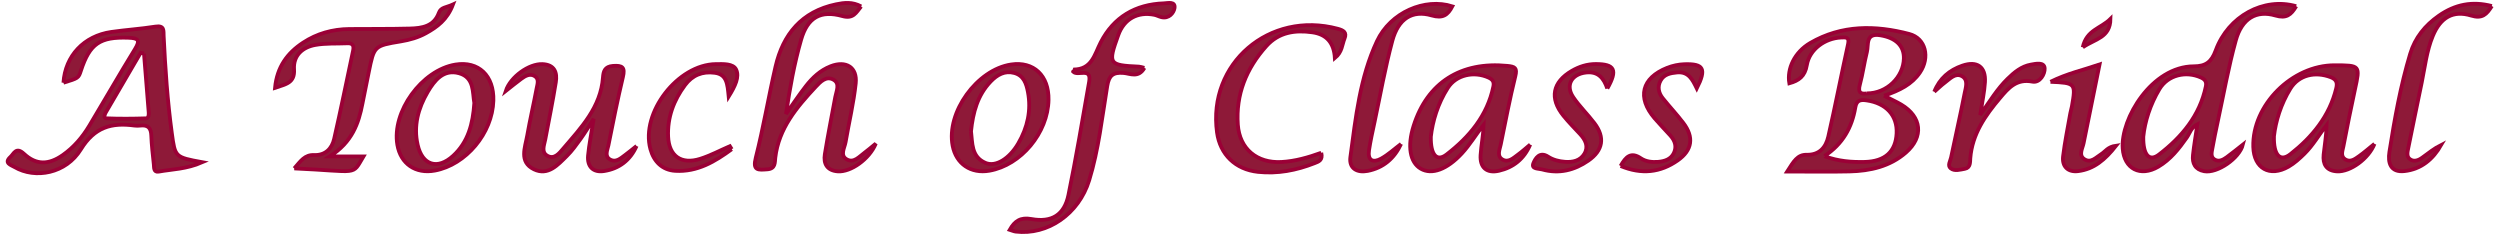
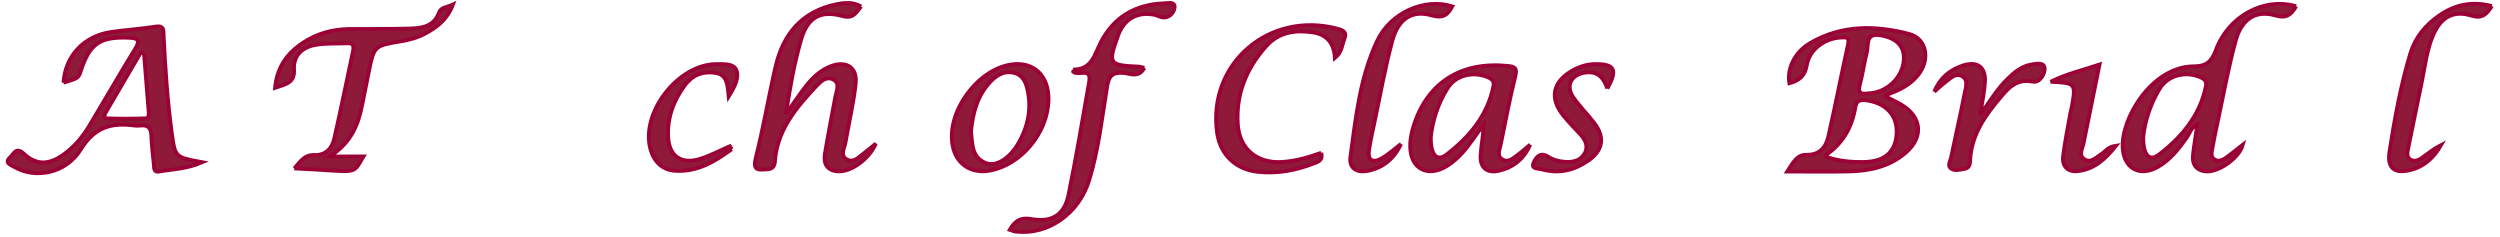
<svg xmlns="http://www.w3.org/2000/svg" width="327px" height="31px" viewBox="0 0 327 31" version="1.1">
  <title>tofc</title>
  <g id="updates" stroke="none" stroke-width="1" fill="none" fill-rule="evenodd">
    <g id="Updated-Header/Nav" transform="translate(-49, -60)" fill="#8E1938" stroke="#9B0036" stroke-width="0.5">
      <g id="tofc" transform="translate(50, 60)">
        <path d="M243.203,12.216 C245.773,12.219 247.974,10.098 248.026,7.639 C248.061,5.976 246.955,4.946 244.962,4.616 C242.961,4.285 243.435,5.842 243.192,6.796 C242.834,8.206 242.65,9.659 242.271,11.063 C242.001,12.06 242.318,12.354 243.203,12.216 M237.62,20.423 C239.471,21.107 241.19,21.22 242.891,21.182 C245.581,21.122 246.961,19.816 247.077,17.45 C247.191,15.098 245.703,13.497 243.154,13.13 C242.308,13.008 241.831,13.123 241.672,14.066 C241.237,16.648 240.056,18.825 237.62,20.423 M245.434,12.521 C246.441,13.037 247.086,13.325 247.687,13.684 C250.378,15.293 250.653,17.899 248.293,19.955 C246.207,21.771 243.632,22.358 240.931,22.422 C238.354,22.483 235.775,22.435 232.767,22.435 C233.62,21.106 234.103,20.217 235.313,20.245 C236.998,20.282 237.824,19.262 238.14,17.875 C239.056,13.854 239.844,9.805 240.728,5.777 C240.936,4.832 240.436,4.875 239.789,4.907 C237.707,5.007 235.676,6.455 235.332,8.516 C235.087,9.98 234.289,10.551 233.044,10.895 C232.715,8.994 233.725,6.819 235.792,5.616 C239.887,3.234 244.325,3.284 248.728,4.444 C250.91,5.019 251.457,7.523 250.13,9.48 C249.088,11.019 247.497,11.819 245.434,12.521" id="Fill-1" />
        <path d="M17.835,7.005 C17.688,6.971 17.541,6.937 17.395,6.904 C15.874,9.505 14.353,12.107 12.834,14.709 C12.672,14.987 12.527,15.464 12.897,15.479 C14.628,15.551 16.364,15.535 18.097,15.48 C18.436,15.47 18.478,15.019 18.452,14.697 C18.25,12.132 18.041,9.569 17.835,7.005 M7.3,10.819 C7.525,7.316 9.972,4.692 13.563,4.18 C15.48,3.906 17.42,3.785 19.331,3.481 C20.537,3.29 20.372,4.025 20.405,4.711 C20.611,8.964 20.901,13.209 21.475,17.432 C21.9,20.56 21.879,20.562 25.461,21.22 C23.355,22.134 21.505,22.129 19.751,22.446 C19.081,22.567 19.163,21.912 19.121,21.506 C18.987,20.243 18.838,18.978 18.789,17.71 C18.753,16.739 18.351,16.311 17.361,16.423 C17.106,16.451 16.84,16.456 16.586,16.422 C13.585,16.012 11.363,16.63 9.58,19.533 C7.633,22.704 3.616,23.44 0.902,21.851 C0.426,21.572 -0.522,21.333 0.365,20.526 C0.832,20.101 1.096,19.152 2.135,20.118 C3.749,21.618 5.386,21.567 7.219,20.279 C8.662,19.265 9.781,17.948 10.676,16.459 C12.68,13.124 14.612,9.748 16.65,6.434 C17.383,5.242 17.095,4.979 15.786,4.934 C12.087,4.804 10.744,5.695 9.583,9.245 C9.267,10.214 9.267,10.214 7.3,10.819" id="Fill-3" />
        <path d="M279.342,17.88 C279.296,20.318 280.146,21.175 281.39,20.22 C284.37,17.932 286.731,15.124 287.521,11.329 C287.636,10.775 287.501,10.419 286.895,10.144 C284.929,9.25 282.565,9.804 281.457,11.649 C280.235,13.686 279.539,15.923 279.342,17.88 M299.341,0.814 C298.675,1.949 298.048,2.447 296.637,2.031 C294.124,1.291 292.235,2.423 291.445,5.274 C290.479,8.759 289.85,12.334 289.086,15.872 C288.831,17.051 288.585,18.234 288.375,19.422 C288.289,19.908 288.121,20.493 288.627,20.836 C289.192,21.218 289.761,20.921 290.237,20.577 C290.962,20.052 291.651,19.479 292.37,18.915 C291.919,20.705 289.005,22.707 287.306,22.396 C286.118,22.178 285.726,21.357 285.841,20.289 C285.982,18.984 286.21,17.687 286.42,16.252 C285.57,16.691 285.426,17.431 285.039,17.982 C284.002,19.457 282.896,20.869 281.308,21.803 C278.953,23.187 276.842,22.091 276.65,19.43 C276.368,15.523 280.466,8.686 285.95,8.675 C287.506,8.672 288.26,8.12 288.815,6.602 C290.458,2.103 295.092,-0.396 299.341,0.814" id="Fill-6" />
        <path d="M111.637,0.842 C110.974,1.656 110.613,2.498 109.189,2.102 C106.357,1.315 104.633,2.253 103.785,5.19 C102.873,8.348 102.3,11.601 101.807,14.908 C102.666,13.696 103.485,12.453 104.397,11.281 C105.265,10.166 106.293,9.192 107.658,8.662 C109.658,7.885 111.15,8.8 110.928,10.894 C110.655,13.472 110.043,16.014 109.604,18.576 C109.472,19.344 108.831,20.312 109.746,20.84 C110.68,21.38 111.395,20.475 112.102,19.961 C112.536,19.645 112.938,19.286 113.552,18.786 C112.71,20.821 110.269,22.53 108.595,22.414 C107.17,22.316 106.691,21.407 106.89,20.175 C107.294,17.672 107.797,15.185 108.255,12.69 C108.4,11.903 108.911,10.93 108.018,10.425 C107.066,9.886 106.291,10.714 105.701,11.346 C103.204,14.027 100.849,16.801 100.407,20.627 C100.332,21.276 100.441,22.069 99.365,22.147 C98.188,22.232 97.419,22.357 97.858,20.628 C98.858,16.696 99.522,12.681 100.439,8.726 C101.418,4.499 103.836,1.514 108.352,0.567 C109.417,0.344 110.51,0.218 111.637,0.842" id="Fill-8" />
        <path d="M37.488,22.028 C38.338,21.061 38.847,20.227 40.097,20.279 C41.549,20.338 42.416,19.443 42.708,18.168 C43.587,14.334 44.368,10.479 45.185,6.632 C45.312,6.038 45.191,5.626 44.447,5.661 C43.031,5.727 41.585,5.629 40.205,5.883 C38.529,6.194 37.343,7.293 37.461,9.066 C37.581,10.871 36.362,11.01 34.976,11.486 C35.239,8.764 36.578,6.937 38.645,5.58 C40.46,4.389 42.495,3.817 44.68,3.797 C47.329,3.773 49.98,3.804 52.627,3.733 C54.212,3.691 55.764,3.448 56.407,1.672 C56.674,0.933 57.358,1.002 58.252,0.585 C57.488,2.598 56.165,3.538 54.72,4.339 C53.704,4.902 52.594,5.218 51.433,5.41 C47.927,5.99 47.929,6.007 47.232,9.442 C46.955,10.81 46.676,12.178 46.408,13.547 C45.901,16.154 45.068,18.585 42.129,20.462 L46.54,20.462 C44.997,23.051 46.025,22.408 37.488,22.028" id="Fill-10" />
-         <path d="M82.264,19.094 C81.449,20.947 79.975,22.076 77.999,22.375 C76.539,22.596 75.788,21.75 75.921,20.339 C76.058,18.896 76.353,17.468 76.655,15.547 C75.925,16.672 75.469,17.443 74.944,18.165 C74.383,18.939 73.823,19.731 73.144,20.401 C71.966,21.562 70.682,23.041 68.836,22.143 C66.856,21.179 67.69,19.288 67.966,17.712 C68.329,15.65 68.807,13.608 69.195,11.55 C69.295,11.016 69.547,10.346 68.954,9.966 C68.32,9.558 67.705,9.927 67.178,10.314 C66.518,10.797 65.889,11.321 65.157,11.897 C65.767,10.046 68.2,8.312 69.956,8.388 C71.546,8.457 71.908,9.486 71.7,10.762 C71.293,13.265 70.791,15.755 70.318,18.248 C70.178,18.988 69.769,19.875 70.562,20.355 C71.494,20.919 72.161,20.034 72.652,19.46 C75.012,16.699 77.58,14.032 77.868,10.138 C77.926,9.36 78.075,8.703 79.178,8.623 C80.427,8.533 80.776,8.809 80.477,10.068 C79.773,13.031 79.176,16.018 78.58,19.005 C78.453,19.64 78.011,20.462 78.852,20.894 C79.586,21.271 80.196,20.698 80.761,20.281 C81.275,19.903 81.764,19.491 82.264,19.094" id="Fill-12" />
        <path d="M186.152,17.88 C186.107,20.32 186.96,21.175 188.204,20.217 C191.182,17.927 193.544,15.122 194.331,11.324 C194.447,10.766 194.301,10.417 193.698,10.145 C191.799,9.289 189.477,9.775 188.375,11.498 C187.054,13.563 186.377,15.87 186.152,17.88 M199.152,18.913 C198.356,20.776 196.951,21.904 195.061,22.336 C193.473,22.699 192.557,21.923 192.662,20.28 C192.745,18.973 193.022,17.677 193.065,16.305 C192.07,17.556 191.277,18.919 190.204,20.076 C188.27,22.161 186.282,22.907 184.836,22.065 C183.419,21.24 183.062,19.113 183.898,16.474 C185.694,10.799 190.088,8.013 196.172,8.619 C197.161,8.717 197.473,8.875 197.202,9.971 C196.47,12.926 195.906,15.92 195.296,18.903 C195.162,19.561 194.759,20.375 195.482,20.836 C196.27,21.338 196.94,20.675 197.55,20.228 C198.108,19.821 198.619,19.354 199.152,18.913" id="Fill-14" />
-         <path d="M296.433,17.812 C296.363,20.344 297.26,21.207 298.586,20.166 C301.433,17.929 303.694,15.192 304.572,11.584 C304.73,10.936 304.701,10.416 303.862,10.097 C301.818,9.318 299.681,9.808 298.58,11.594 C297.332,13.62 296.656,15.863 296.433,17.812 M309.583,18.817 C308.825,20.764 306.396,22.5 304.701,22.415 C303.284,22.344 302.799,21.473 302.932,20.219 C303.068,18.936 303.296,17.664 303.329,16.331 C302.331,17.608 301.553,18.996 300.423,20.109 C299.791,20.732 299.111,21.354 298.345,21.794 C295.872,23.211 293.813,22.034 293.73,19.22 C293.571,13.763 298.795,8.522 304.379,8.539 C307.73,8.549 307.711,8.545 307.029,11.689 C306.491,14.169 305.994,16.658 305.514,19.148 C305.4,19.739 305.085,20.466 305.804,20.875 C306.467,21.253 307.054,20.785 307.569,20.423 C308.222,19.965 308.82,19.432 309.583,18.817" id="Fill-16" />
        <path d="M148.688,8.88 C147.907,10.24 146.821,9.611 145.966,9.542 C144.586,9.43 144.054,9.87 143.829,11.237 C143.148,15.371 142.701,19.557 141.463,23.581 C140.103,28.002 136.021,30.798 131.847,30.29 C131.604,30.261 131.372,30.149 131.074,30.057 C131.737,28.895 132.491,28.392 133.904,28.649 C136.569,29.132 138.216,28.115 138.752,25.514 C139.765,20.599 140.594,15.647 141.46,10.704 C141.808,8.721 139.957,10.013 139.361,9.366 C139.367,9.301 139.378,9.096 139.389,9.096 C141.824,9.099 142.148,7.153 142.979,5.535 C144.661,2.257 147.494,0.566 151.234,0.437 C151.755,0.418 152.785,0.13 152.623,1.081 C152.523,1.667 151.908,2.486 150.902,2.24 C150.591,2.164 150.3,1.997 149.987,1.935 C147.783,1.499 146.028,2.49 145.272,4.581 C143.895,8.39 143.99,8.533 147.988,8.717 C148.167,8.726 148.342,8.798 148.688,8.88" id="Fill-18" />
        <path d="M171.819,19.984 C172.06,20.975 171.463,21.137 170.926,21.349 C168.553,22.286 166.102,22.753 163.543,22.48 C160.599,22.167 158.588,20.215 158.188,17.327 C156.942,8.304 165.035,1.364 173.973,3.764 C174.739,3.97 175.192,4.236 174.864,5.038 C174.538,5.834 174.572,6.794 173.602,7.594 C173.489,5.626 172.534,4.489 170.656,4.225 C168.362,3.902 166.258,4.222 164.64,6.026 C162.009,8.959 160.632,12.359 160.908,16.305 C161.13,19.466 163.398,21.367 166.622,21.188 C168.413,21.09 170.125,20.596 171.819,19.984" id="Fill-21" />
-         <path d="M61.042,13.469 C60.792,12.124 61.07,10.142 59.048,9.579 C57.015,9.013 55.828,10.517 54.939,12.033 C53.689,14.164 53.067,16.471 53.63,18.947 C54.238,21.621 56.227,22.249 58.266,20.385 C60.222,18.596 60.858,16.234 61.042,13.469 M63.533,13.171 C63.406,17.424 59.935,21.562 55.867,22.311 C53.358,22.772 51.406,21.431 50.976,18.95 C50.226,14.622 54.171,9.169 58.572,8.448 C61.59,7.954 63.631,9.896 63.533,13.171" id="Fill-23" />
        <path d="M126.008,17.167 C126.2,18.671 126.014,20.493 127.891,21.304 C129.227,21.881 131.02,20.771 132.186,18.771 C133.405,16.68 133.91,14.435 133.454,12.028 C133.246,10.932 132.9,9.881 131.68,9.546 C130.429,9.203 129.422,9.784 128.584,10.658 C126.863,12.453 126.265,14.687 126.008,17.167 M136.147,13.054 C136.071,17.377 132.537,21.61 128.407,22.328 C125.99,22.748 124.068,21.443 123.606,19.067 C122.757,14.708 126.788,9.107 131.256,8.437 C134.199,7.995 136.203,9.887 136.147,13.054" id="Fill-25" />
        <path d="M182.259,18.827 C181.388,20.708 179.937,21.961 177.888,22.356 C176.496,22.624 175.433,22.025 175.631,20.552 C176.324,15.401 176.879,10.168 179.105,5.398 C180.879,1.597 185.382,-0.303 188.967,0.829 C188.371,1.971 187.723,2.442 186.255,2.016 C183.735,1.287 181.899,2.432 181.118,5.325 C180.176,8.814 179.55,12.387 178.797,15.925 C178.533,17.167 178.252,18.408 178.065,19.662 C177.869,20.975 178.572,21.347 179.655,20.747 C180.592,20.227 181.396,19.476 182.259,18.827" id="Fill-27" />
        <path d="M324.933,0.792 C324.257,1.889 323.673,2.477 322.237,2.039 C319.859,1.311 318.212,2.285 317.211,4.703 C316.402,6.656 316.178,8.757 315.758,10.808 C315.171,13.668 314.567,16.526 313.995,19.39 C313.898,19.875 313.742,20.473 314.217,20.819 C314.752,21.21 315.347,20.971 315.831,20.618 C316.636,20.033 317.409,19.407 318.312,18.955 C317.244,20.817 315.703,22.14 313.49,22.38 C311.659,22.579 311.313,21.284 311.536,19.871 C312.218,15.547 312.991,11.237 314.258,7.029 C314.89,4.931 316.2,3.318 317.986,2.069 C320.15,0.556 322.394,0.132 324.933,0.792" id="Fill-29" />
        <path d="M252.003,12.002 C252.697,10.238 253.999,9.164 255.677,8.588 C257.611,7.923 258.754,8.742 258.633,10.737 C258.555,12.037 258.268,13.326 258.012,15.035 C259.296,13.197 260.254,11.621 261.578,10.323 C262.46,9.46 263.402,8.667 264.654,8.45 C265.296,8.338 266.389,8.086 266.441,8.932 C266.486,9.668 265.831,10.872 264.836,10.677 C262.75,10.267 261.688,11.533 260.628,12.785 C258.677,15.09 256.964,17.532 256.715,20.684 C256.677,21.167 256.762,21.947 256.002,22.078 C255.388,22.185 254.649,22.432 254.135,22.005 C253.705,21.648 254.109,21.054 254.204,20.59 C254.778,17.795 255.431,15.016 255.972,12.216 C256.116,11.463 256.502,10.438 255.619,9.959 C254.764,9.495 254.067,10.294 253.413,10.782 C252.916,11.153 252.471,11.593 252.003,12.002" id="Fill-31" />
        <path d="M94.712,19.518 C92.533,21.115 90.222,22.52 87.321,22.345 C85.615,22.242 84.517,21.126 84.073,19.497 C82.782,14.762 87.661,8.435 92.635,8.385 C93.605,8.375 94.918,8.298 95.291,9.109 C95.727,10.057 95.179,11.224 94.313,12.625 C94.152,10.969 94.076,9.725 92.488,9.52 C90.855,9.308 89.567,9.836 88.602,11.128 C87.105,13.135 86.281,15.37 86.391,17.876 C86.502,20.413 88.108,21.556 90.587,20.775 C91.921,20.355 93.174,19.682 94.463,19.123 C94.546,19.255 94.629,19.386 94.712,19.518" id="Fill-33" />
        <path d="M209.237,11.582 C208.769,10.211 208.041,9.311 206.462,9.482 C204.573,9.686 203.72,11.141 204.776,12.707 C205.59,13.915 206.668,14.949 207.552,16.116 C208.955,17.968 208.684,19.672 206.752,21.01 C204.93,22.272 202.91,22.778 200.704,22.159 C200.222,22.024 199.254,22.135 199.567,21.351 C199.81,20.743 200.373,19.763 201.493,20.494 C202.149,20.922 202.914,21.105 203.689,21.166 C204.704,21.246 205.686,21.03 206.232,20.128 C206.806,19.176 206.386,18.305 205.678,17.544 C204.939,16.749 204.172,15.973 203.491,15.131 C201.654,12.857 202.061,10.74 204.601,9.266 C205.556,8.712 206.59,8.377 207.72,8.377 C210.213,8.377 210.619,9.139 209.237,11.582" id="Fill-35" />
-         <path d="M210.978,21.709 C211.659,20.487 212.327,19.825 213.629,20.707 C214.267,21.141 215.088,21.236 215.865,21.173 C216.721,21.103 217.55,20.847 217.948,20.007 C218.347,19.167 218.085,18.396 217.481,17.729 C216.796,16.97 216.08,16.239 215.416,15.464 C213.094,12.75 213.724,10.193 217.071,8.871 C217.774,8.594 218.564,8.425 219.319,8.401 C221.858,8.319 222.223,8.999 220.941,11.564 C220.383,10.429 219.874,9.334 218.354,9.473 C217.467,9.554 216.66,9.725 216.214,10.522 C215.769,11.315 215.925,12.141 216.482,12.839 C217.357,13.935 218.323,14.962 219.173,16.075 C220.597,17.941 220.357,19.642 218.441,20.982 C216.179,22.564 213.735,22.86 210.978,21.709" id="Fill-37" />
        <path d="M267.202,10.701 C269.425,9.602 271.435,9.181 273.62,8.435 C272.884,12.058 272.201,15.388 271.536,18.721 C271.395,19.431 270.827,20.294 271.639,20.823 C272.502,21.385 273.175,20.573 273.864,20.144 C274.374,19.827 274.679,19.21 275.787,19.055 C274.337,20.896 272.883,22.124 270.822,22.382 C269.487,22.549 268.691,21.778 268.853,20.444 C269.082,18.563 269.469,16.702 269.796,14.833 C269.85,14.522 269.953,14.218 270.008,13.907 C270.535,10.902 270.486,10.837 267.202,10.701" id="Fill-39" />
-         <path d="M271.425,6.185 C271.929,3.895 273.787,3.731 275.049,2.473 C275.002,4.948 273.053,5.067 271.425,6.185" id="Fill-41" />
      </g>
    </g>
  </g>
</svg>